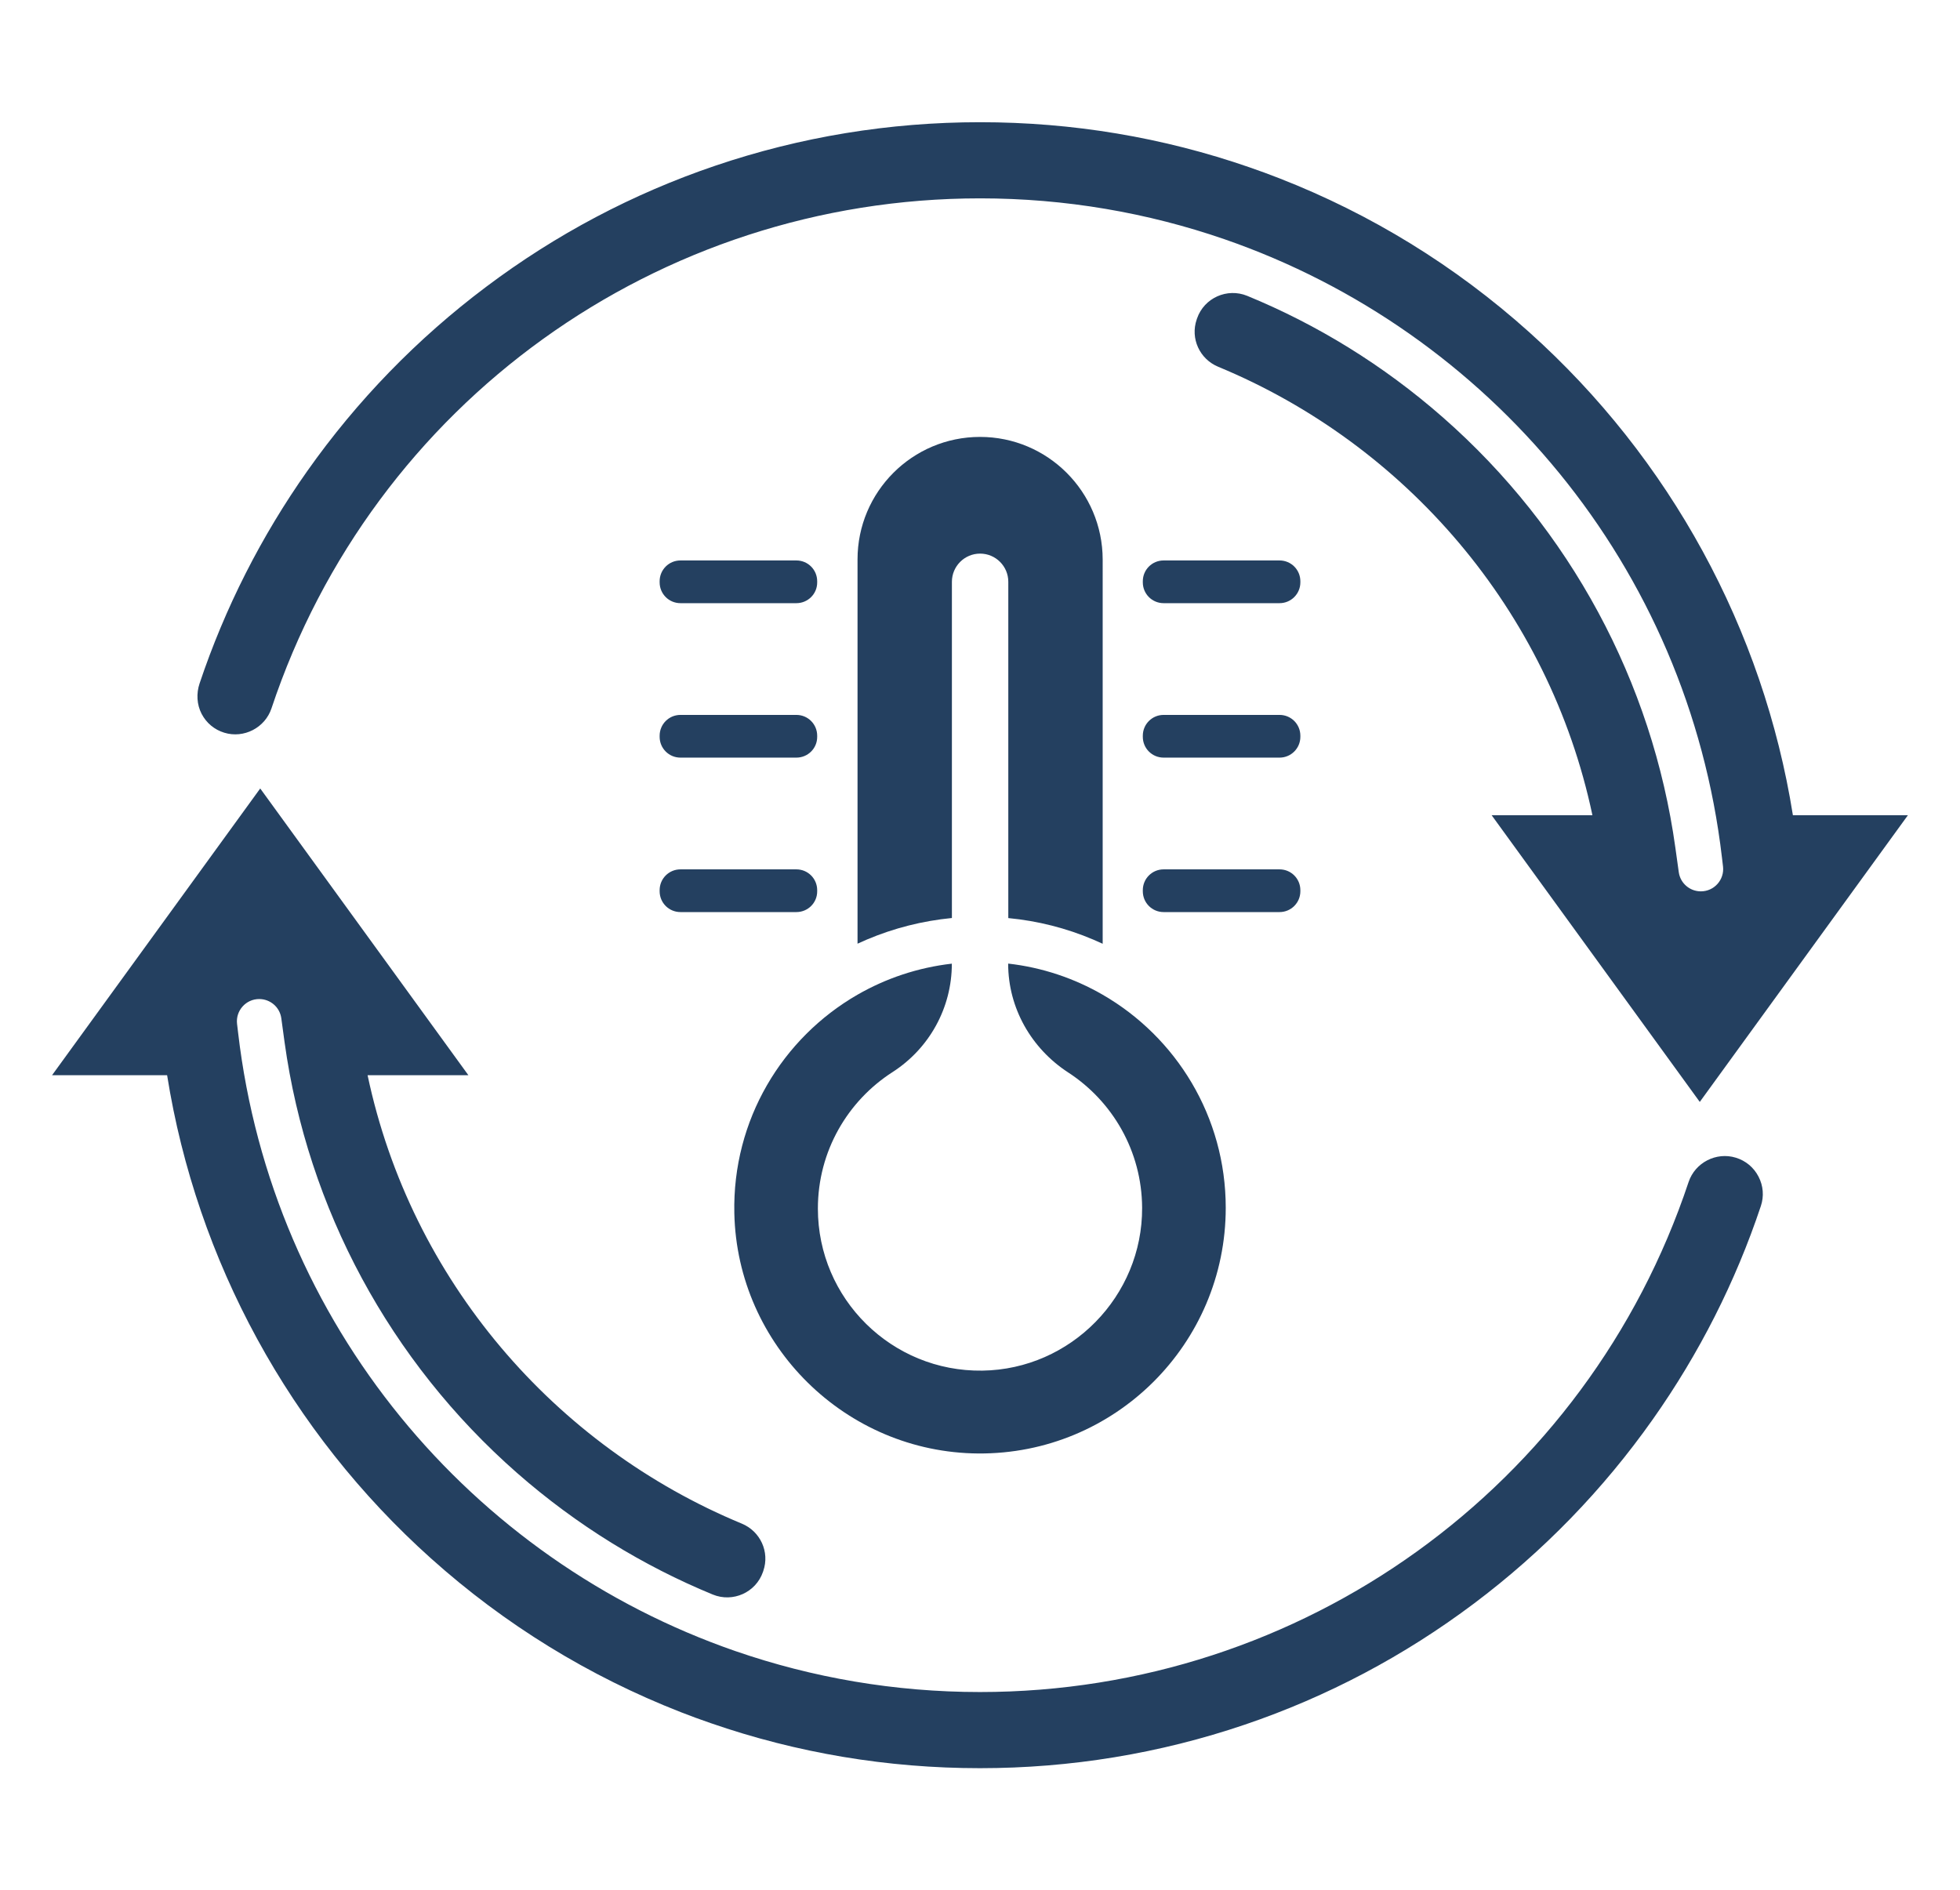
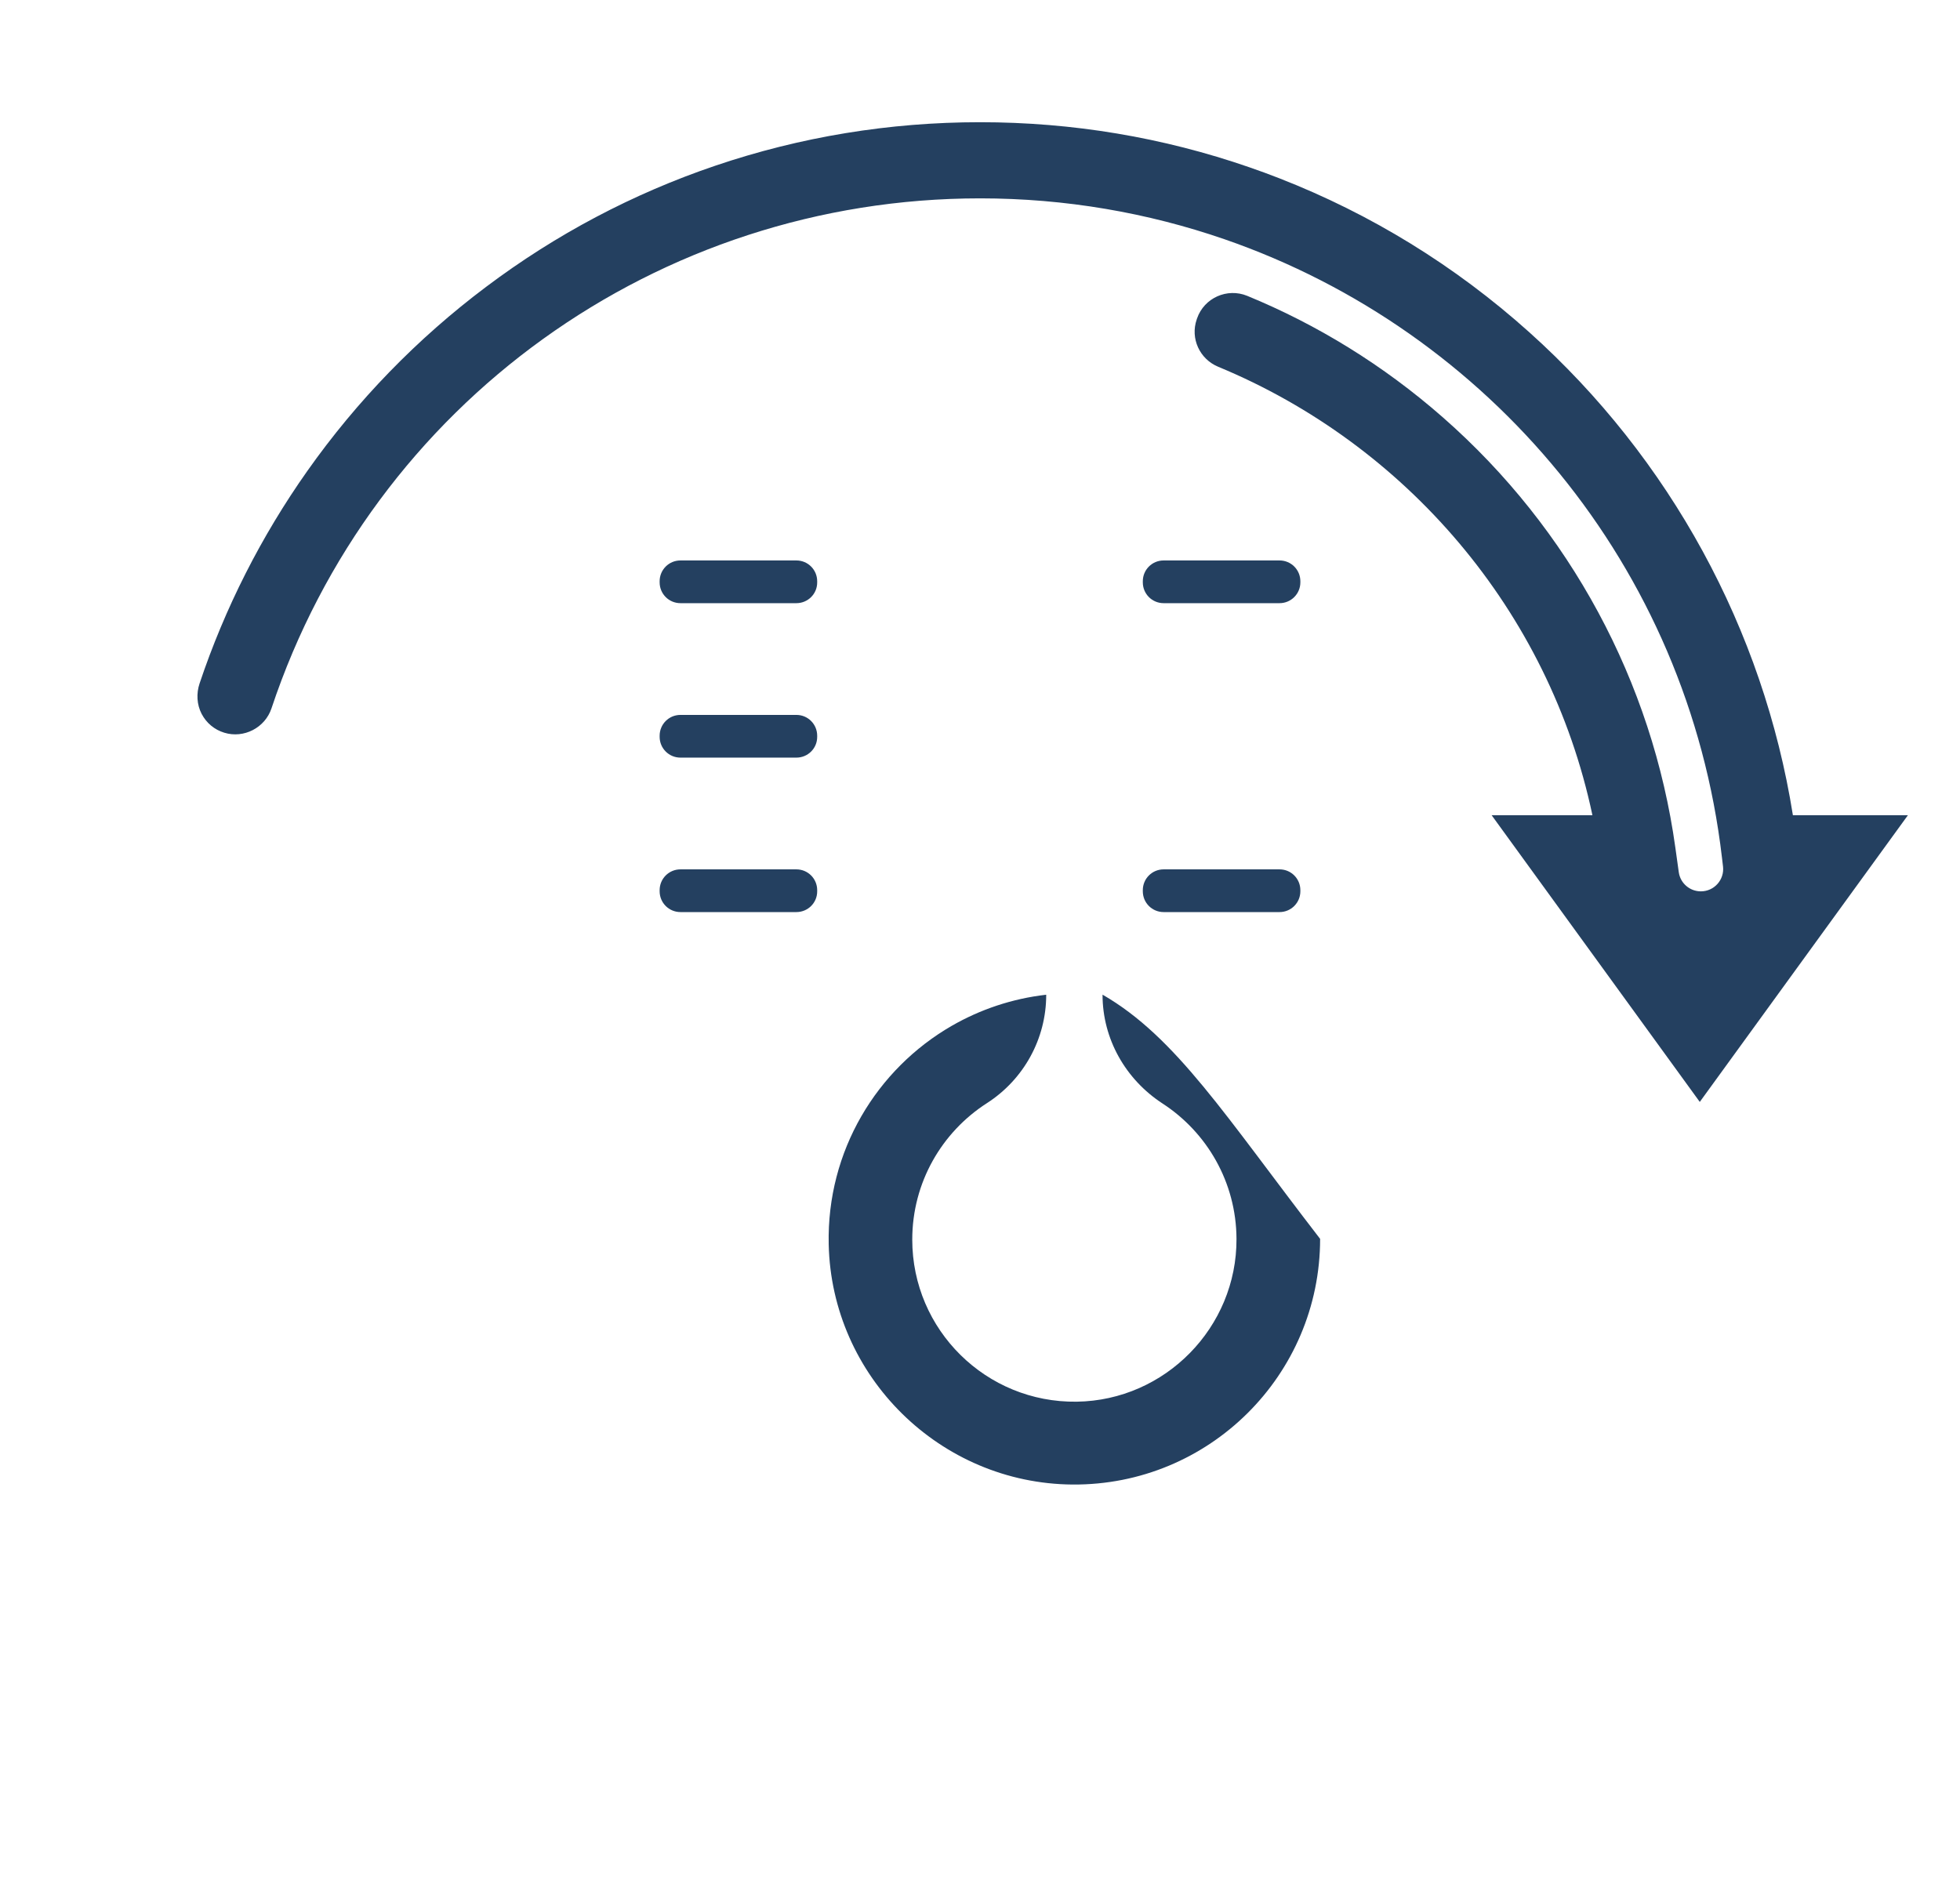
<svg xmlns="http://www.w3.org/2000/svg" version="1.1" id="Layer_1" x="0px" y="0px" viewBox="0 0 28.079 27.084" style="enable-background:new 0 0 28.079 27.084;" xml:space="preserve" fill="#244060">
  <g>
    <path d="M18.331,13.068h-1.661c-0.165,0-0.298-0.133-0.298-0.298v-0.016   c0-0.165,0.133-0.298,0.298-0.298h1.661c0.165,0,0.298,0.133,0.298,0.298v0.016   C18.629,12.935,18.495,13.068,18.331,13.068z" />
-     <path d="M18.331,10.855h-1.661c-0.165,0-0.298-0.133-0.298-0.298v-0.016   c0-0.165,0.133-0.298,0.298-0.298h1.661c0.165,0,0.298,0.133,0.298,0.298v0.016   C18.629,10.722,18.495,10.855,18.331,10.855z" />
    <path d="M18.331,8.642h-1.661c-0.165,0-0.298-0.133-0.298-0.298V8.328   c0-0.165,0.133-0.298,0.298-0.298h1.661c0.165,0,0.298,0.133,0.298,0.298v0.016   C18.629,8.509,18.495,8.642,18.331,8.642z" />
    <path d="M11.409,13.068H9.748c-0.165,0-0.298-0.133-0.298-0.298v-0.016   c0-0.165,0.133-0.298,0.298-0.298h1.661c0.165,0,0.298,0.133,0.298,0.298v0.016   C11.708,12.935,11.574,13.068,11.409,13.068z" />
    <path d="M11.409,10.855H9.748c-0.165,0-0.298-0.133-0.298-0.298v-0.016   c0-0.165,0.133-0.298,0.298-0.298h1.661c0.165,0,0.298,0.133,0.298,0.298v0.016   C11.708,10.722,11.574,10.855,11.409,10.855z" />
    <path d="M11.409,8.642H9.748c-0.165,0-0.298-0.133-0.298-0.298V8.328c0-0.165,0.133-0.298,0.298-0.298   h1.661c0.165,0,0.298,0.133,0.298,0.298v0.016C11.708,8.509,11.574,8.642,11.409,8.642z" />
-     <path d="M14.04,6.26L14.04,6.26c-0.969,0-1.755,0.786-1.755,1.755v5.506   c0.044-0.02,0.088-0.04,0.133-0.059c0.39-0.165,0.799-0.268,1.219-0.309V8.336   c0-0.223,0.181-0.404,0.404-0.404s0.404,0.181,0.404,0.404v4.818   c0.42,0.04,0.829,0.143,1.219,0.309c0.045,0.019,0.089,0.039,0.133,0.059V8.016   C15.795,7.046,15.009,6.26,14.04,6.26z" />
-     <path d="M15.795,14.251c-0.406-0.234-0.864-0.39-1.352-0.445v0.002c0,0.633,0.33,1.213,0.86,1.558   c0.634,0.412,1.055,1.126,1.059,1.938c0.006,1.268-1.021,2.316-2.289,2.334   c-1.298,0.018-2.356-1.029-2.356-2.322c0-0.821,0.426-1.542,1.069-1.955   c0.529-0.34,0.85-0.923,0.85-1.552v-0.002c-0.488,0.056-0.945,0.211-1.352,0.445   c-1.076,0.62-1.793,1.793-1.764,3.131c0.041,1.895,1.598,3.428,3.494,3.442   c1.956,0.014,3.546-1.568,3.546-3.52C17.56,15.998,16.85,14.859,15.795,14.251z" />
+     <path d="M15.795,14.251v0.002c0,0.633,0.33,1.213,0.86,1.558   c0.634,0.412,1.055,1.126,1.059,1.938c0.006,1.268-1.021,2.316-2.289,2.334   c-1.298,0.018-2.356-1.029-2.356-2.322c0-0.821,0.426-1.542,1.069-1.955   c0.529-0.34,0.85-0.923,0.85-1.552v-0.002c-0.488,0.056-0.945,0.211-1.352,0.445   c-1.076,0.62-1.793,1.793-1.764,3.131c0.041,1.895,1.598,3.428,3.494,3.442   c1.956,0.014,3.546-1.568,3.546-3.52C17.56,15.998,16.85,14.859,15.795,14.251z" />
    <path d="M27.333,11.68l-2.982,4.108l-2.982-4.108h1.444c-0.621-2.938-2.681-5.315-5.361-6.425   c-0.266-0.11-0.402-0.406-0.308-0.678l0.005-0.015c0.102-0.294,0.431-0.441,0.719-0.323   c0.993,0.408,1.944,0.987,2.805,1.743c1.817,1.595,2.999,3.786,3.329,6.169l0.048,0.345   c0.011,0.079,0.05,0.148,0.107,0.197c0.056,0.049,0.13,0.078,0.21,0.078   c0.191,0,0.339-0.167,0.317-0.356l-0.015-0.126c-0.487-4.173-3.34-7.551-7.126-8.861   c-1.1-0.38-2.279-0.586-3.502-0.586c-4.617,0-8.696,2.937-10.152,7.308   c-0.093,0.278-0.396,0.434-0.676,0.348c-0.141-0.043-0.256-0.139-0.324-0.269   c-0.07-0.134-0.078-0.293-0.03-0.436c0.363-1.083,0.882-2.107,1.543-3.044   c0.712-1.009,1.574-1.897,2.562-2.639C7.962,3.359,9.066,2.775,10.245,2.375   c1.219-0.414,2.496-0.624,3.795-0.624c1.325,0,2.621,0.217,3.859,0.646   c0.143,0.049,0.284,0.101,0.425,0.156c1.318,0.514,2.524,1.256,3.582,2.205   c2.019,1.81,3.355,4.26,3.779,6.922h1.648V11.68z" />
-     <path d="M25.226,17.28c-0.363,1.087-0.884,2.115-1.548,3.056c-0.712,1.009-1.574,1.897-2.562,2.639   c-0.999,0.751-2.103,1.335-3.282,1.735c-1.219,0.414-2.496,0.624-3.795,0.624   c-1.325,0-2.621-0.217-3.859-0.646c-0.143-0.049-0.284-0.101-0.425-0.156   c-1.318-0.515-2.524-1.256-3.582-2.205c-2.019-1.81-3.355-4.26-3.779-6.922H0.746l2.982-4.108   l2.982,4.108H5.266c0.621,2.938,2.681,5.315,5.361,6.425c0.266,0.11,0.402,0.406,0.308,0.678   l-0.005,0.015c-0.102,0.294-0.431,0.441-0.719,0.323c-0.993-0.409-1.944-0.988-2.805-1.743   c-1.817-1.595-2.999-3.786-3.329-6.169L4.03,14.589c-0.011-0.079-0.05-0.148-0.107-0.197   s-0.13-0.078-0.21-0.078c-0.191,0-0.339,0.167-0.317,0.356l0.015,0.126   c0.487,4.173,3.34,7.551,7.126,8.861c1.1,0.38,2.279,0.586,3.502,0.586   c4.617,0,8.696-2.937,10.152-7.308c0.093-0.278,0.396-0.434,0.676-0.348   c0.142,0.043,0.258,0.14,0.326,0.272C25.261,16.99,25.273,17.14,25.226,17.28z" />
  </g>
</svg>